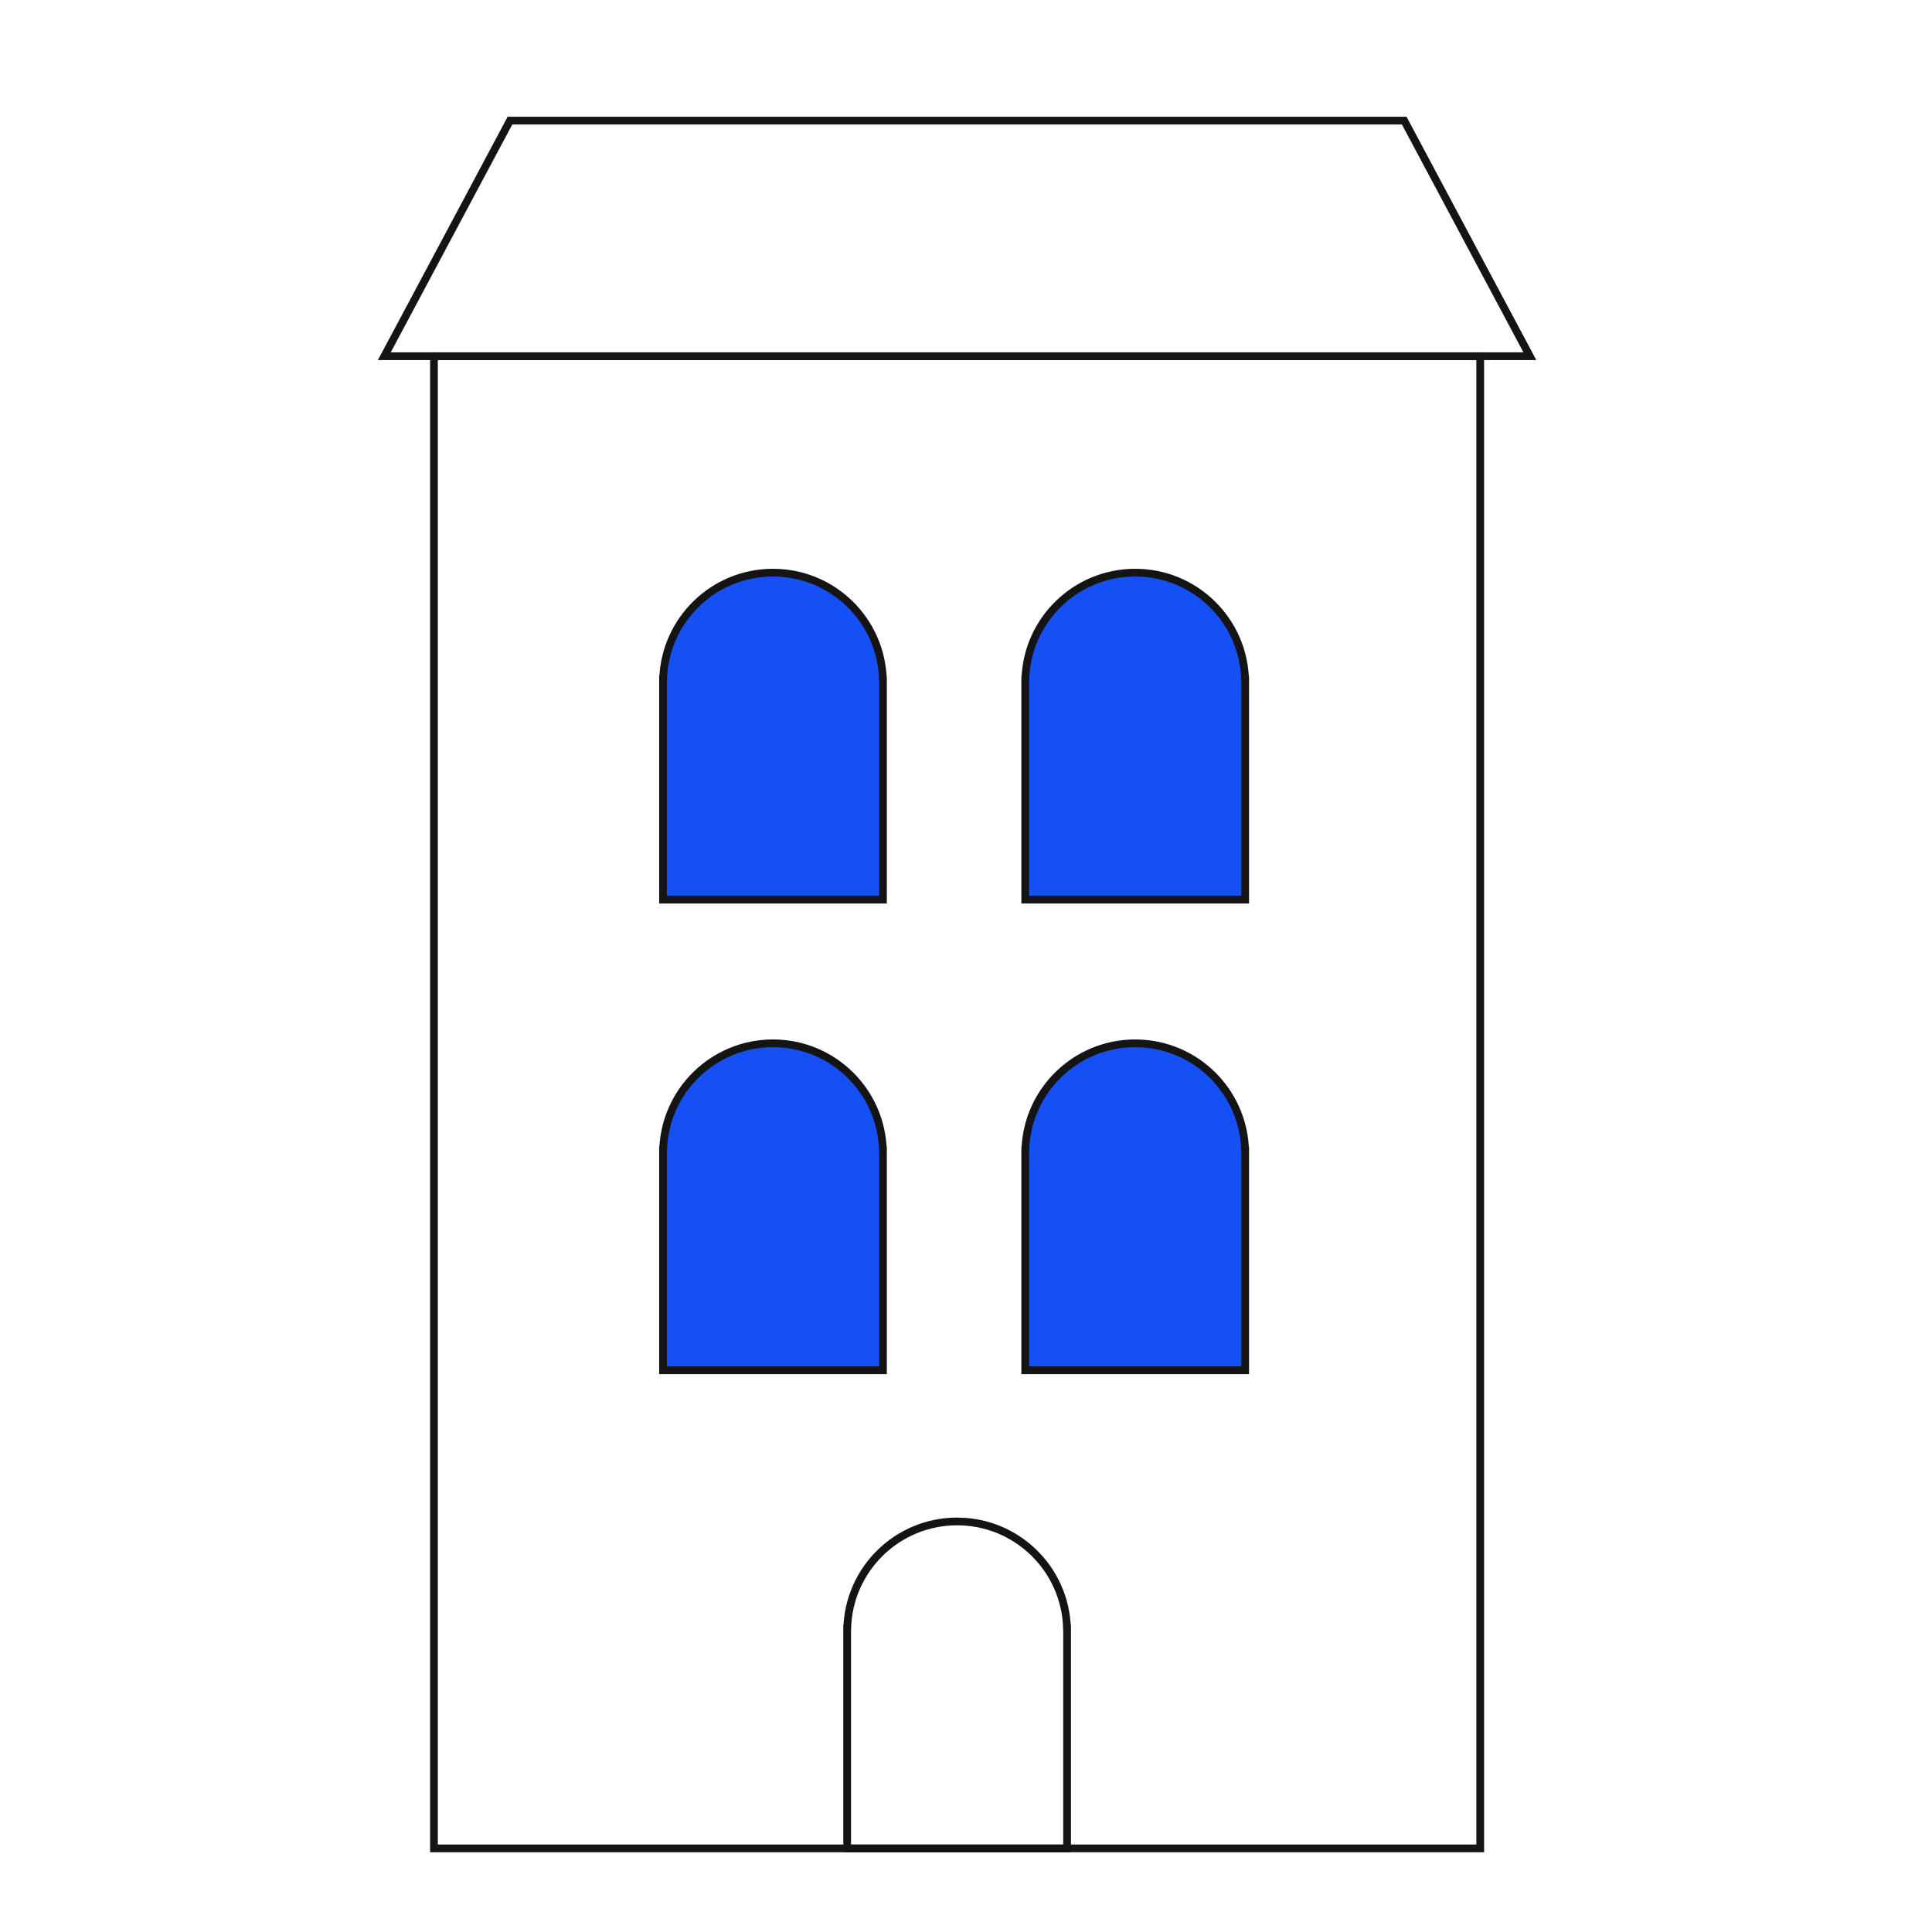
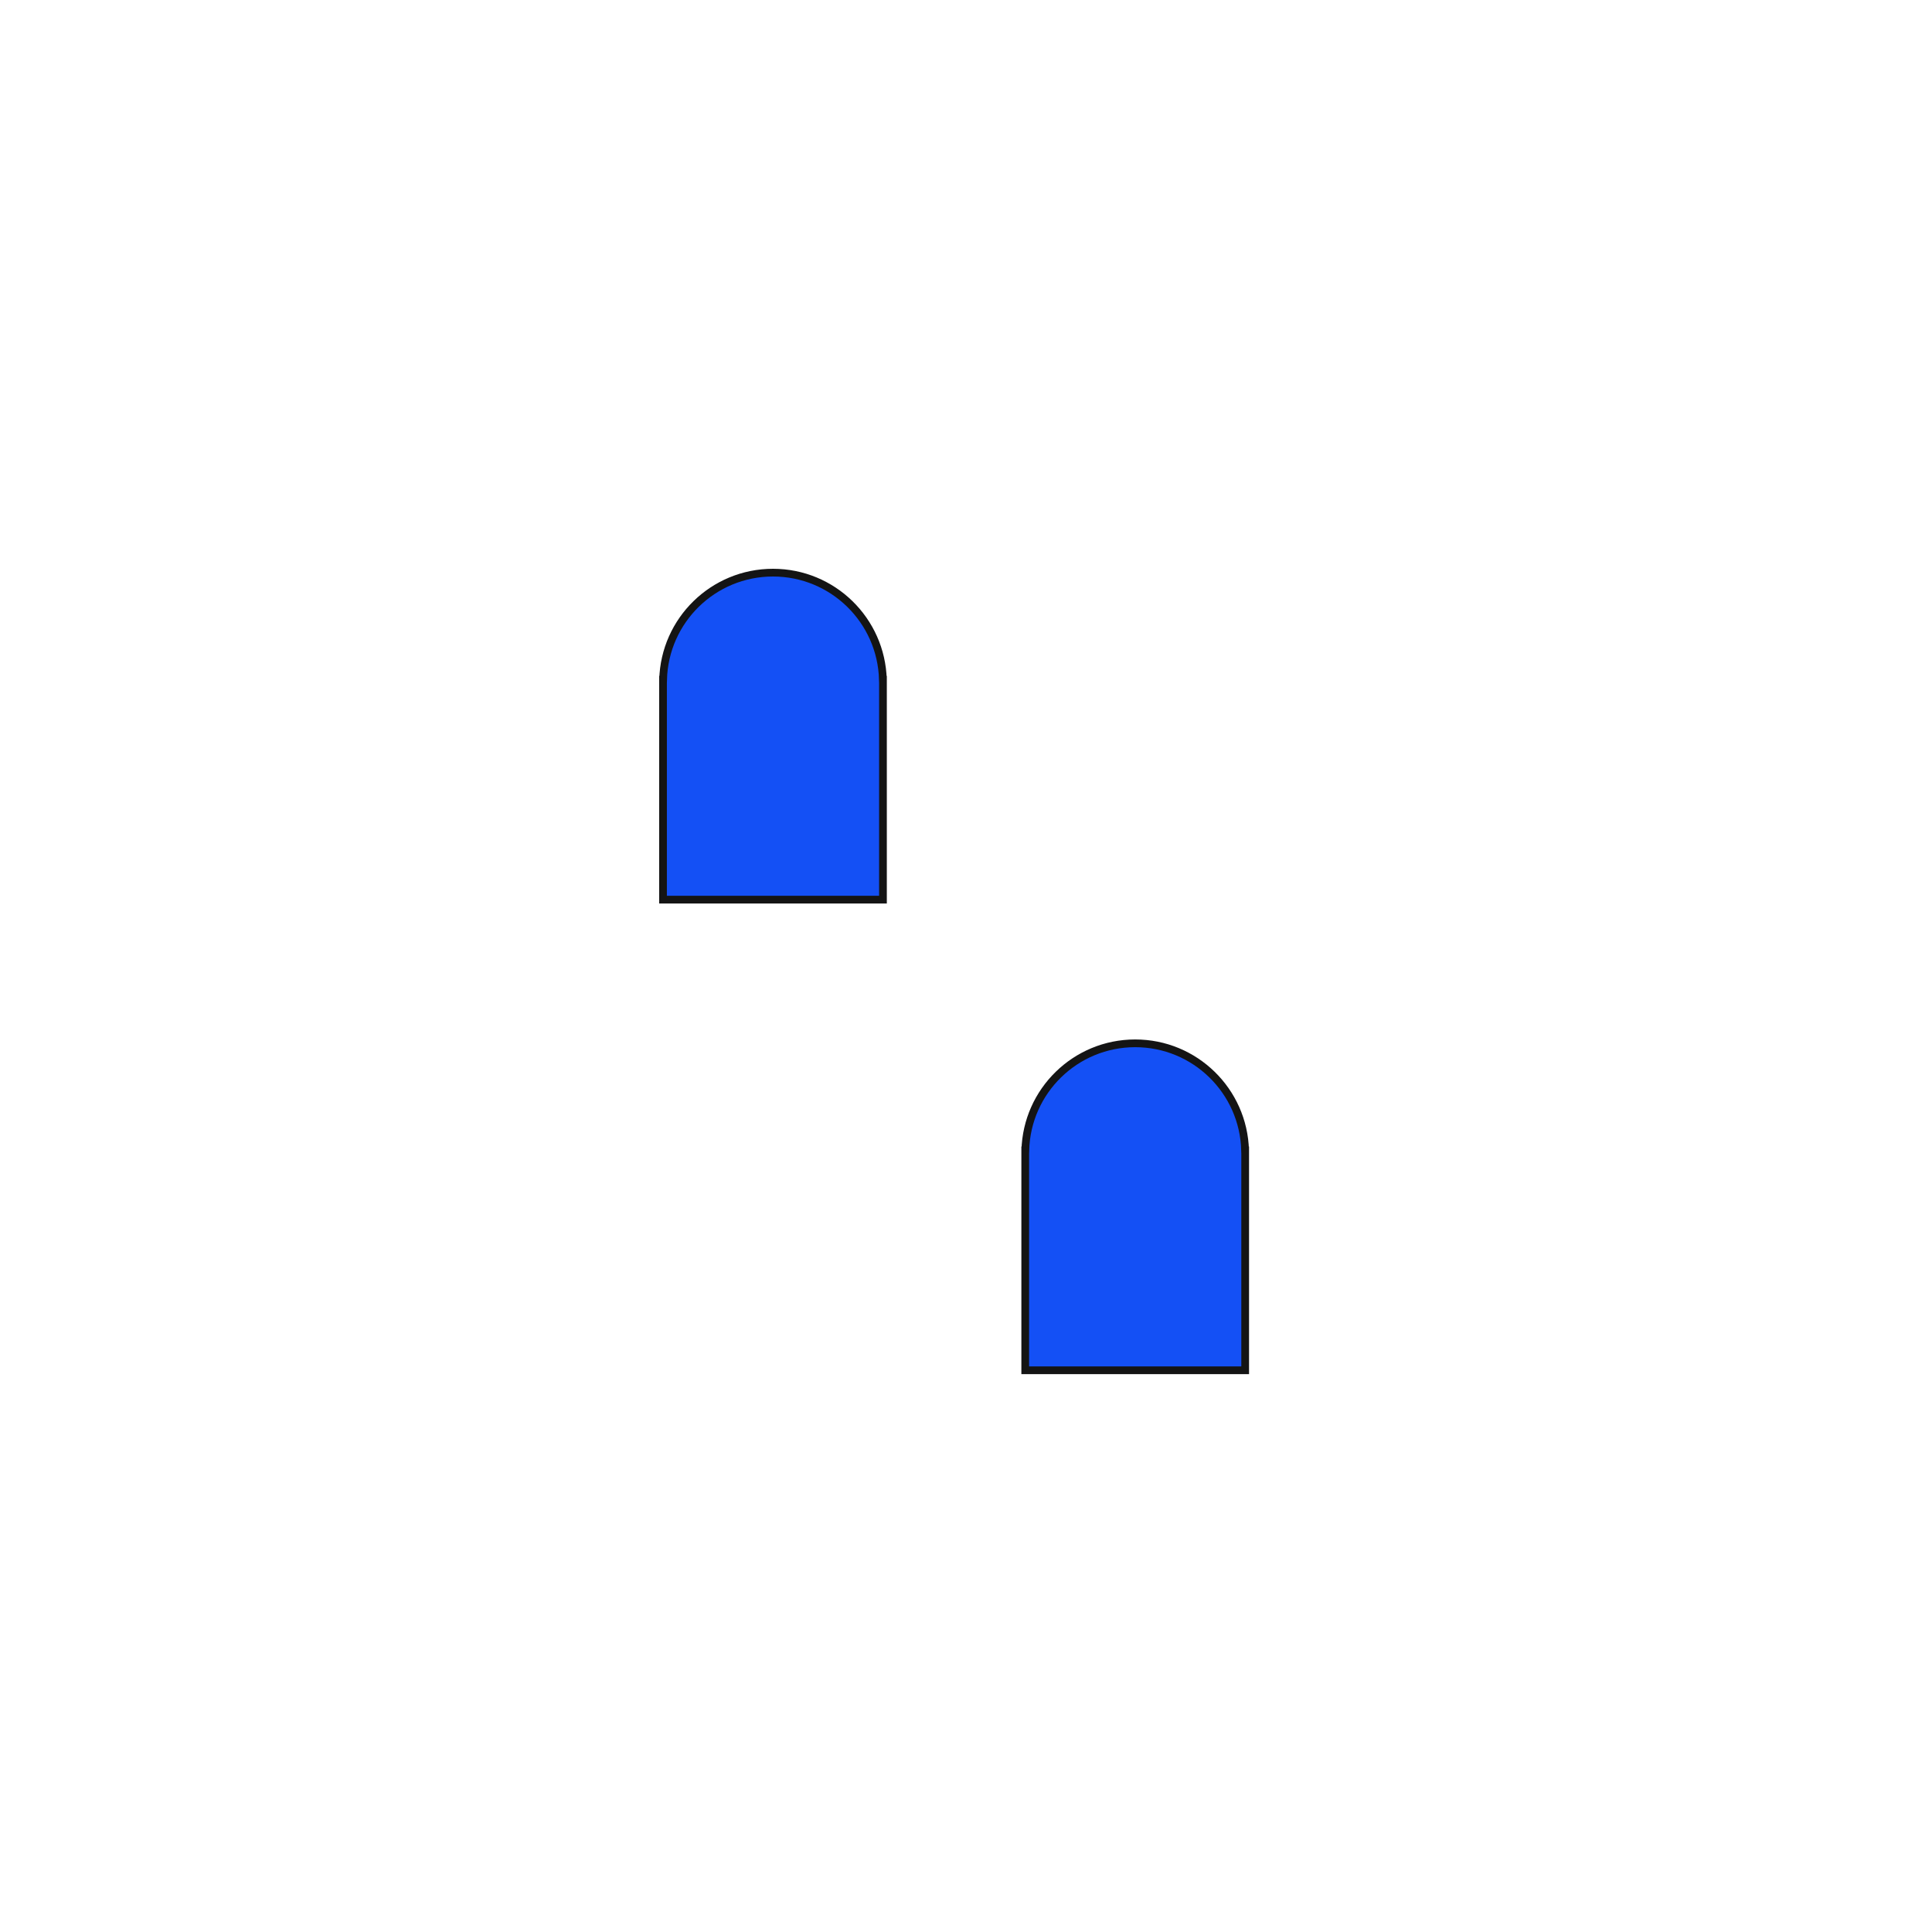
<svg xmlns="http://www.w3.org/2000/svg" id="Layer_3" data-name="Layer 3" viewBox="0 0 500 500">
  <defs>
    <style>
      .cls-1 {
        fill: #1450f5;
      }

      .cls-1, .cls-2 {
        stroke: #141414;
        stroke-miterlimit: 10;
        stroke-width: 2px;
      }

      .cls-2 {
        fill: none;
      }
    </style>
  </defs>
-   <rect class="cls-2" x="112.31" y="92.19" width="270.77" height="386.17" />
  <path class="cls-1" d="m228.49,175.9c-.4-15.37-12.98-27.7-28.44-27.7s-28.04,12.33-28.44,27.7h-.02v56.92h56.92v-56.92h-.02Z" />
-   <path class="cls-1" d="m322.23,175.9c-.4-15.37-12.98-27.7-28.44-27.7s-28.04,12.33-28.44,27.7h-.02v56.92h56.92v-56.92h-.02Z" />
-   <path class="cls-1" d="m228.49,297.71c-.4-15.37-12.98-27.7-28.44-27.7s-28.04,12.33-28.44,27.7h-.02v56.92h56.92v-56.92h-.02Z" />
  <path class="cls-1" d="m322.23,297.71c-.4-15.37-12.98-27.7-28.44-27.7s-28.04,12.33-28.44,27.7h-.02v56.92h56.92v-56.92h-.02Z" />
-   <path class="cls-2" d="m276.14,421.45c-.4-15.37-12.98-27.7-28.44-27.7s-28.04,12.33-28.44,27.7h-.02v56.92h56.92v-56.92h-.02Z" />
-   <polygon class="cls-2" points="363.41 31.21 131.98 31.21 99.46 92.19 395.93 92.19 363.41 31.21" />
</svg>